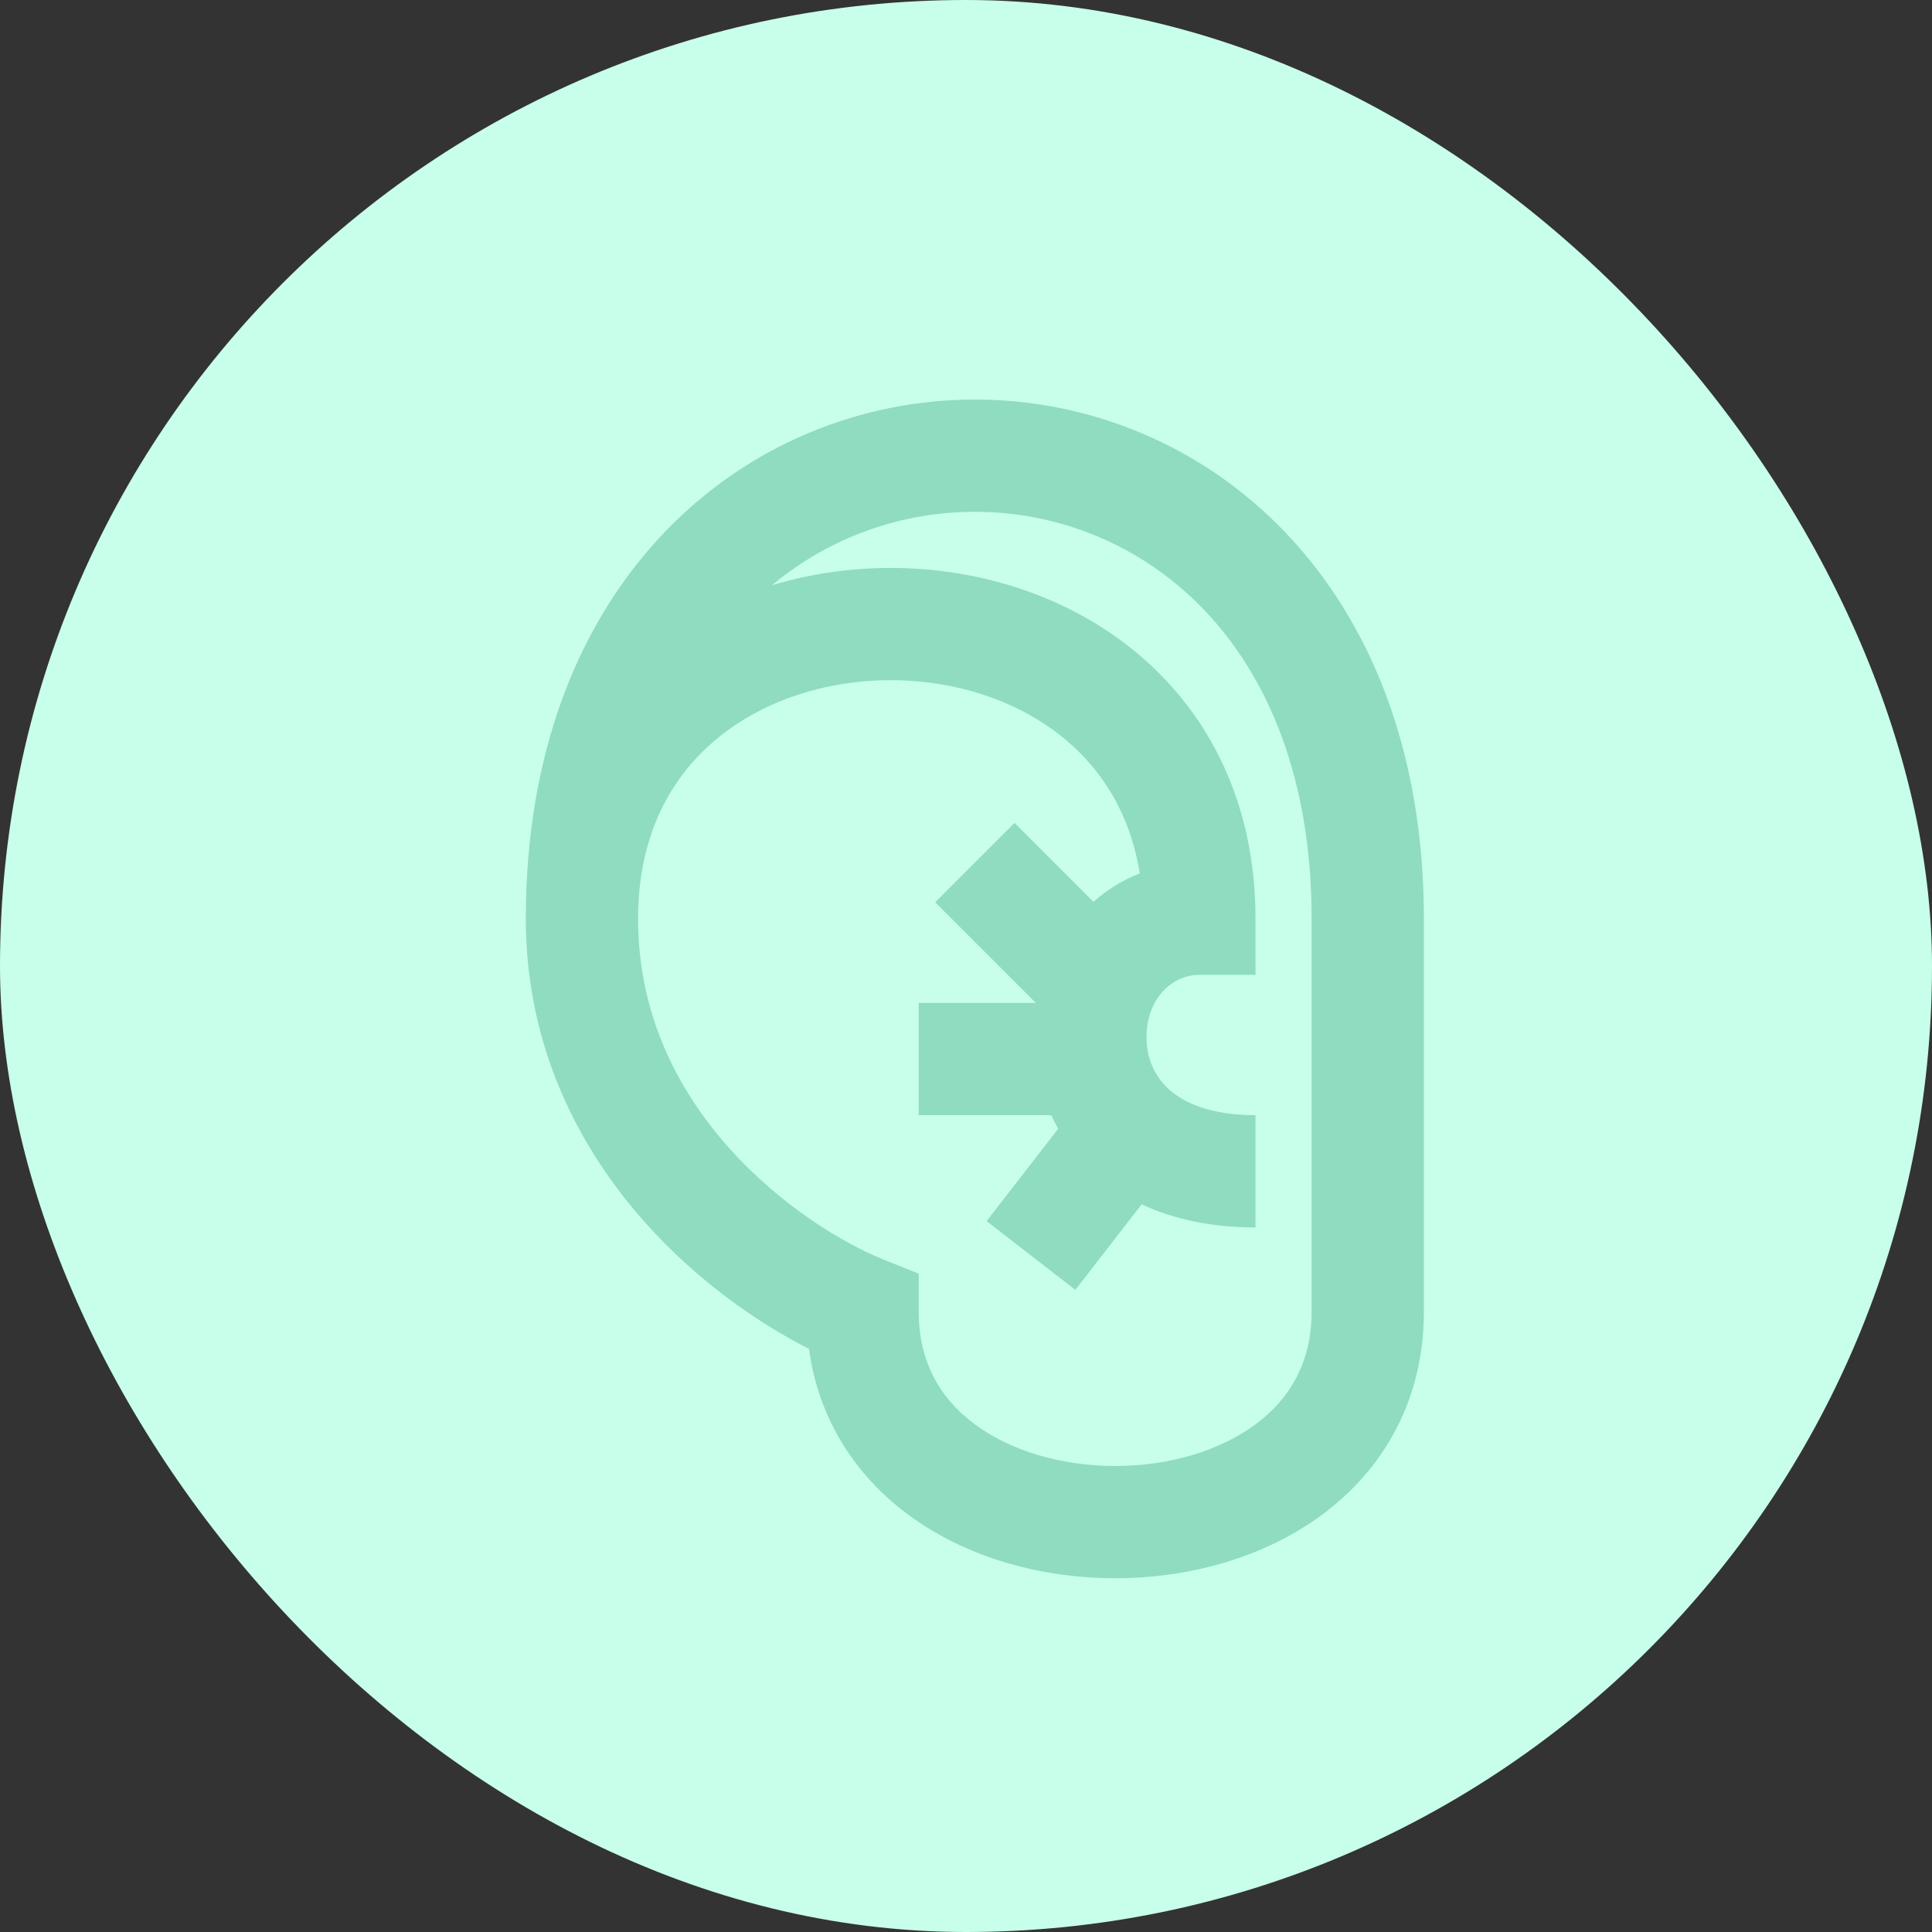
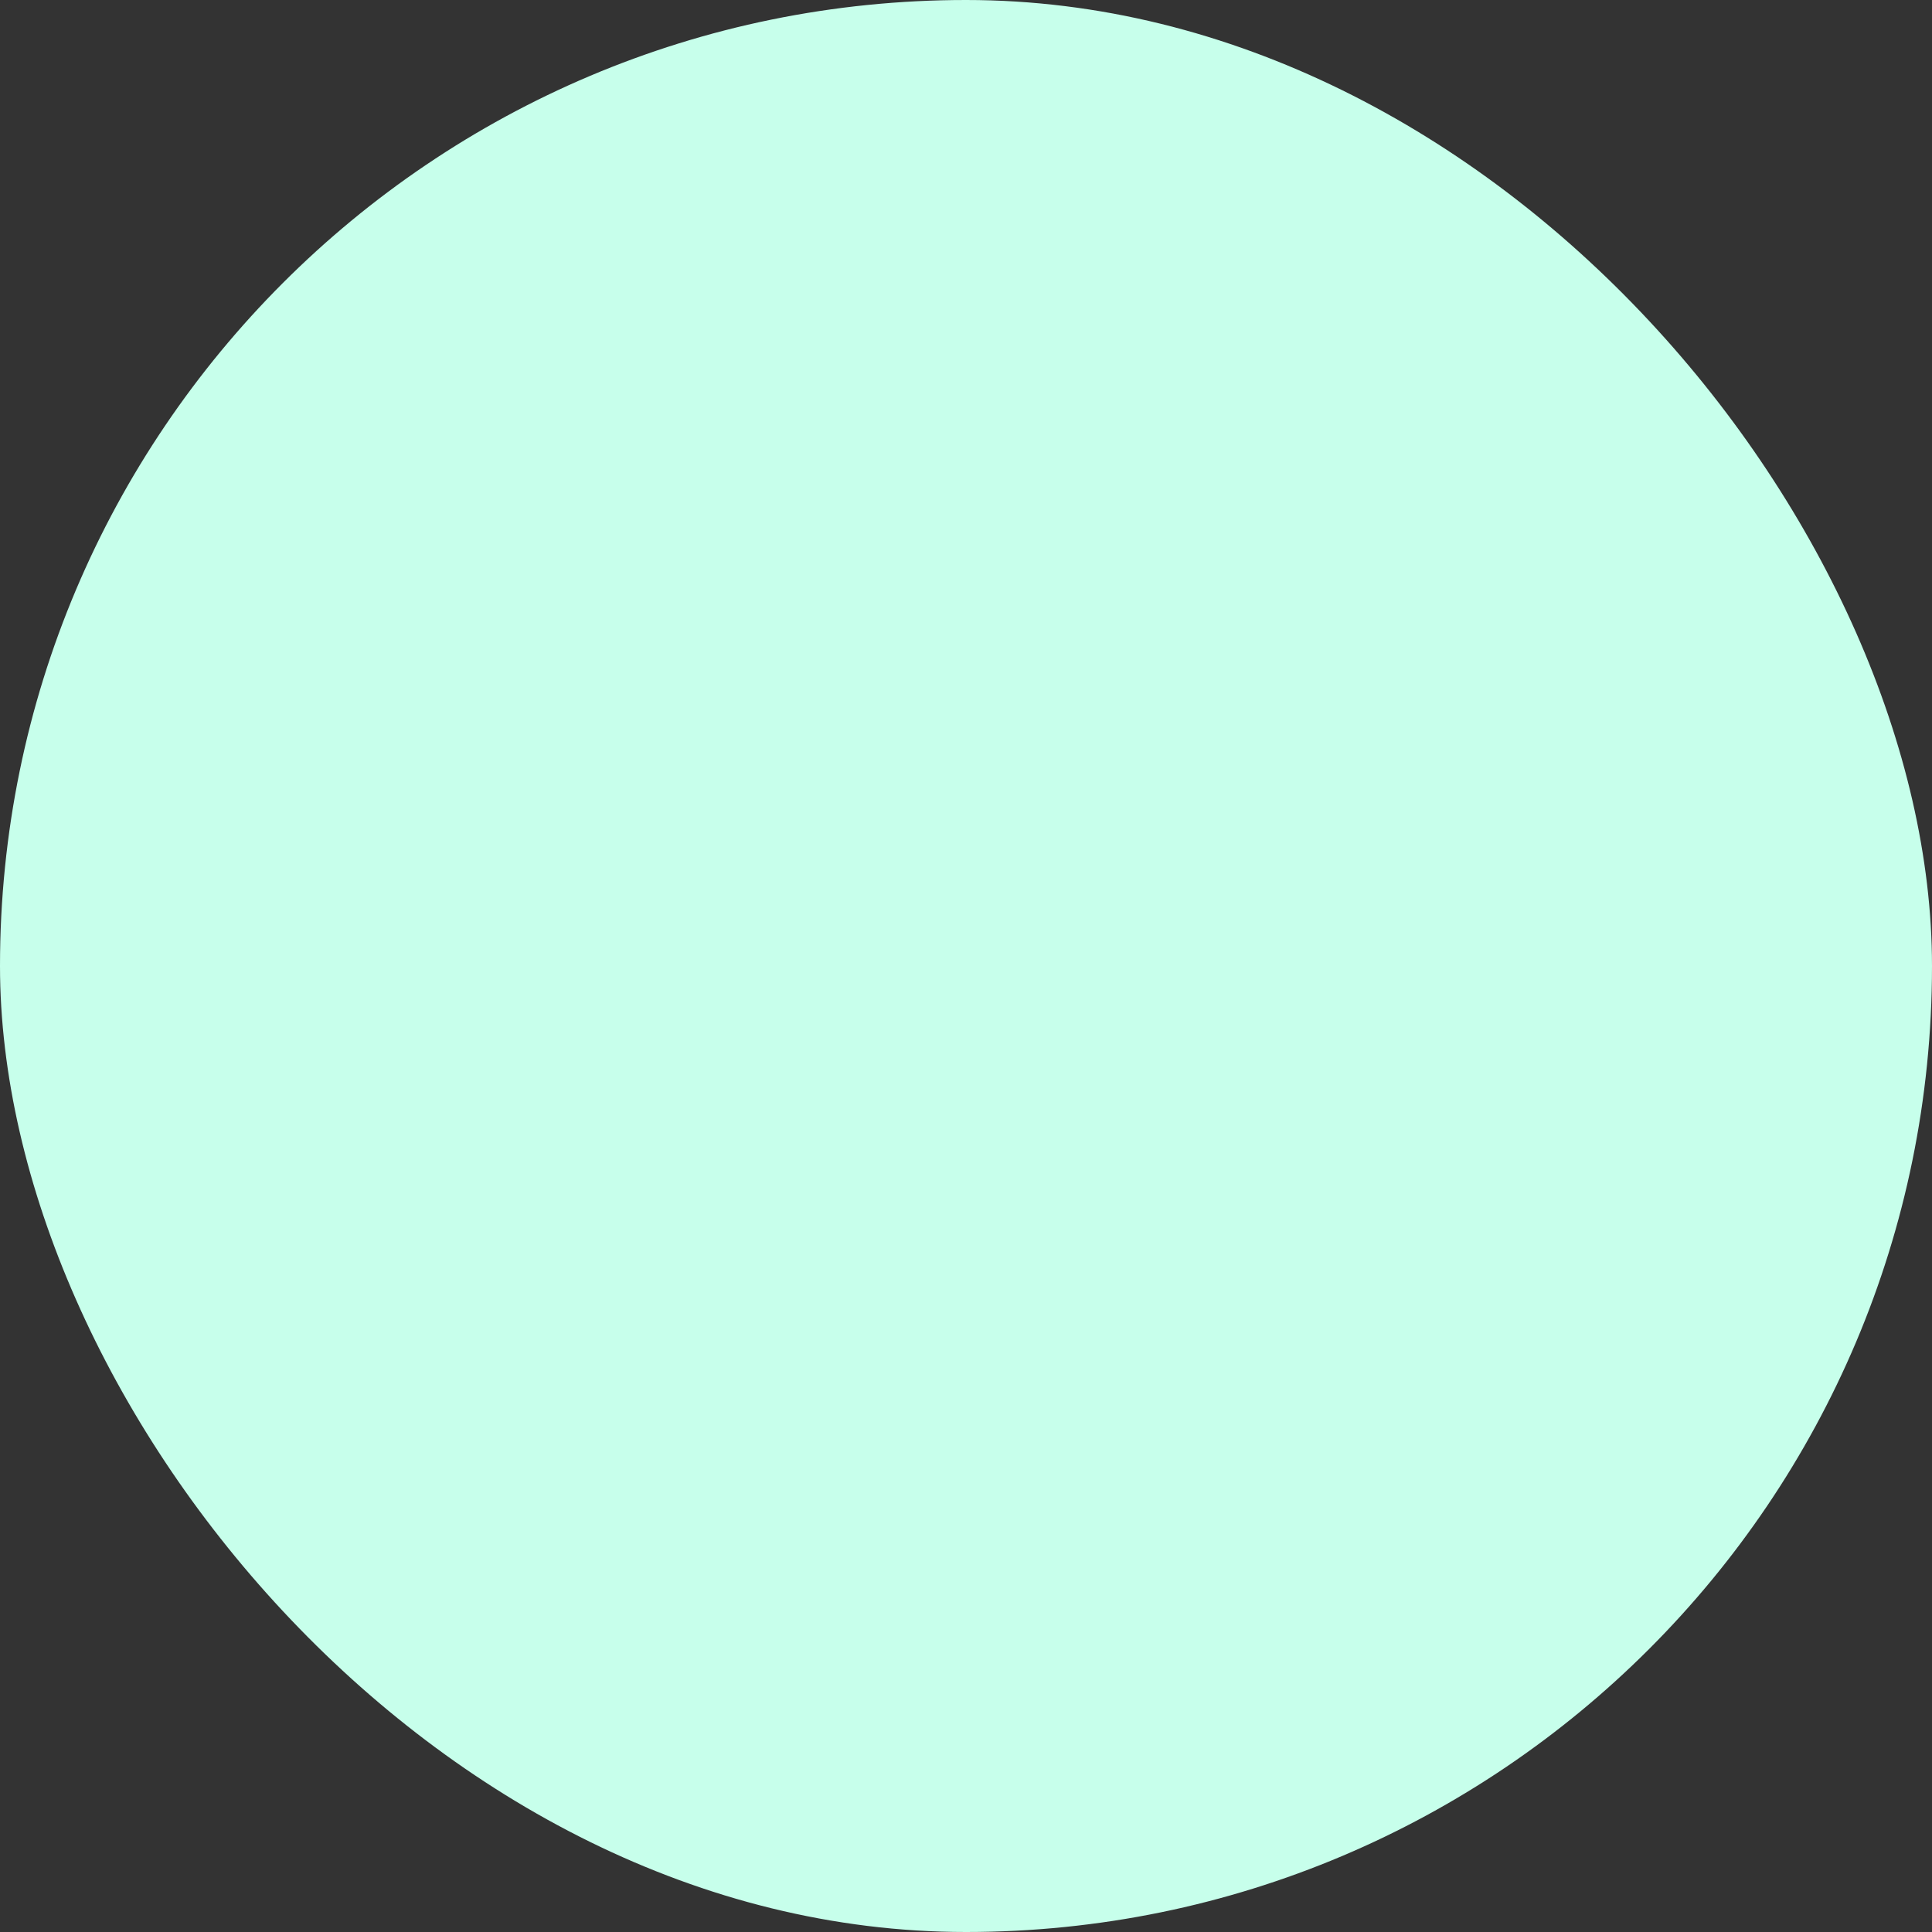
<svg xmlns="http://www.w3.org/2000/svg" width="109" height="109" viewBox="0 0 109 109" fill="none">
  <rect x="0" y="0" width="109" height="109" fill="#333333" stroke="none" />
  <rect width="109" height="109" rx="54.5" fill="#C7FFEB" />
-   <path fill-rule="evenodd" clip-rule="evenodd" d="M80.333 51.833C80.333 42.431 77.326 35.078 72.53 30.053C67.753 25.048 61.372 22.542 55 22.542C48.628 22.542 42.247 25.048 37.47 30.053C32.673 35.078 29.666 42.431 29.666 51.834C29.666 59.115 32.717 64.85 36.408 68.984C39.374 72.305 42.817 74.673 45.64 76.1C46.189 80.127 48.312 83.286 51.235 85.451C54.557 87.912 58.818 89.042 62.916 89.042C67.015 89.042 71.276 87.912 74.598 85.451C78.011 82.923 80.333 79.04 80.333 74V51.833ZM67.949 34.426C71.465 38.11 74 43.819 74 51.833V74C74 76.877 72.759 78.932 70.829 80.362C68.807 81.859 65.943 82.709 62.916 82.709C59.89 82.709 57.026 81.859 55.005 80.362C53.074 78.932 51.833 76.877 51.833 74V71.856L49.843 71.06C47.616 70.169 44.077 68.064 41.133 64.766C38.227 61.511 36 57.219 36 51.834C36 47.204 37.782 43.937 40.325 41.779C42.937 39.563 46.532 38.375 50.25 38.375C53.968 38.375 57.563 39.563 60.175 41.779C62.221 43.516 63.775 45.97 64.304 49.275C63.314 49.66 62.441 50.211 61.692 50.88L57.239 46.428L52.761 50.906L58.438 56.583H51.833V62.916H59.309C59.429 63.174 59.56 63.429 59.703 63.679L55.663 68.894L60.67 72.773L64.41 67.945C66.226 68.798 68.384 69.25 70.833 69.25L70.833 62.917C68.267 62.917 66.793 62.205 65.98 61.486C65.162 60.762 64.749 59.8 64.693 58.783C64.566 56.493 66.028 55 67.666 55L70.833 55V51.834C70.833 45.38 68.261 40.334 64.273 36.95C60.353 33.624 55.24 32.042 50.25 32.042C48.003 32.042 45.731 32.363 43.554 33.019C46.864 30.255 50.929 28.875 55 28.875C59.711 28.875 64.414 30.723 67.949 34.426Z" fill="#8FDCC1" />
</svg>